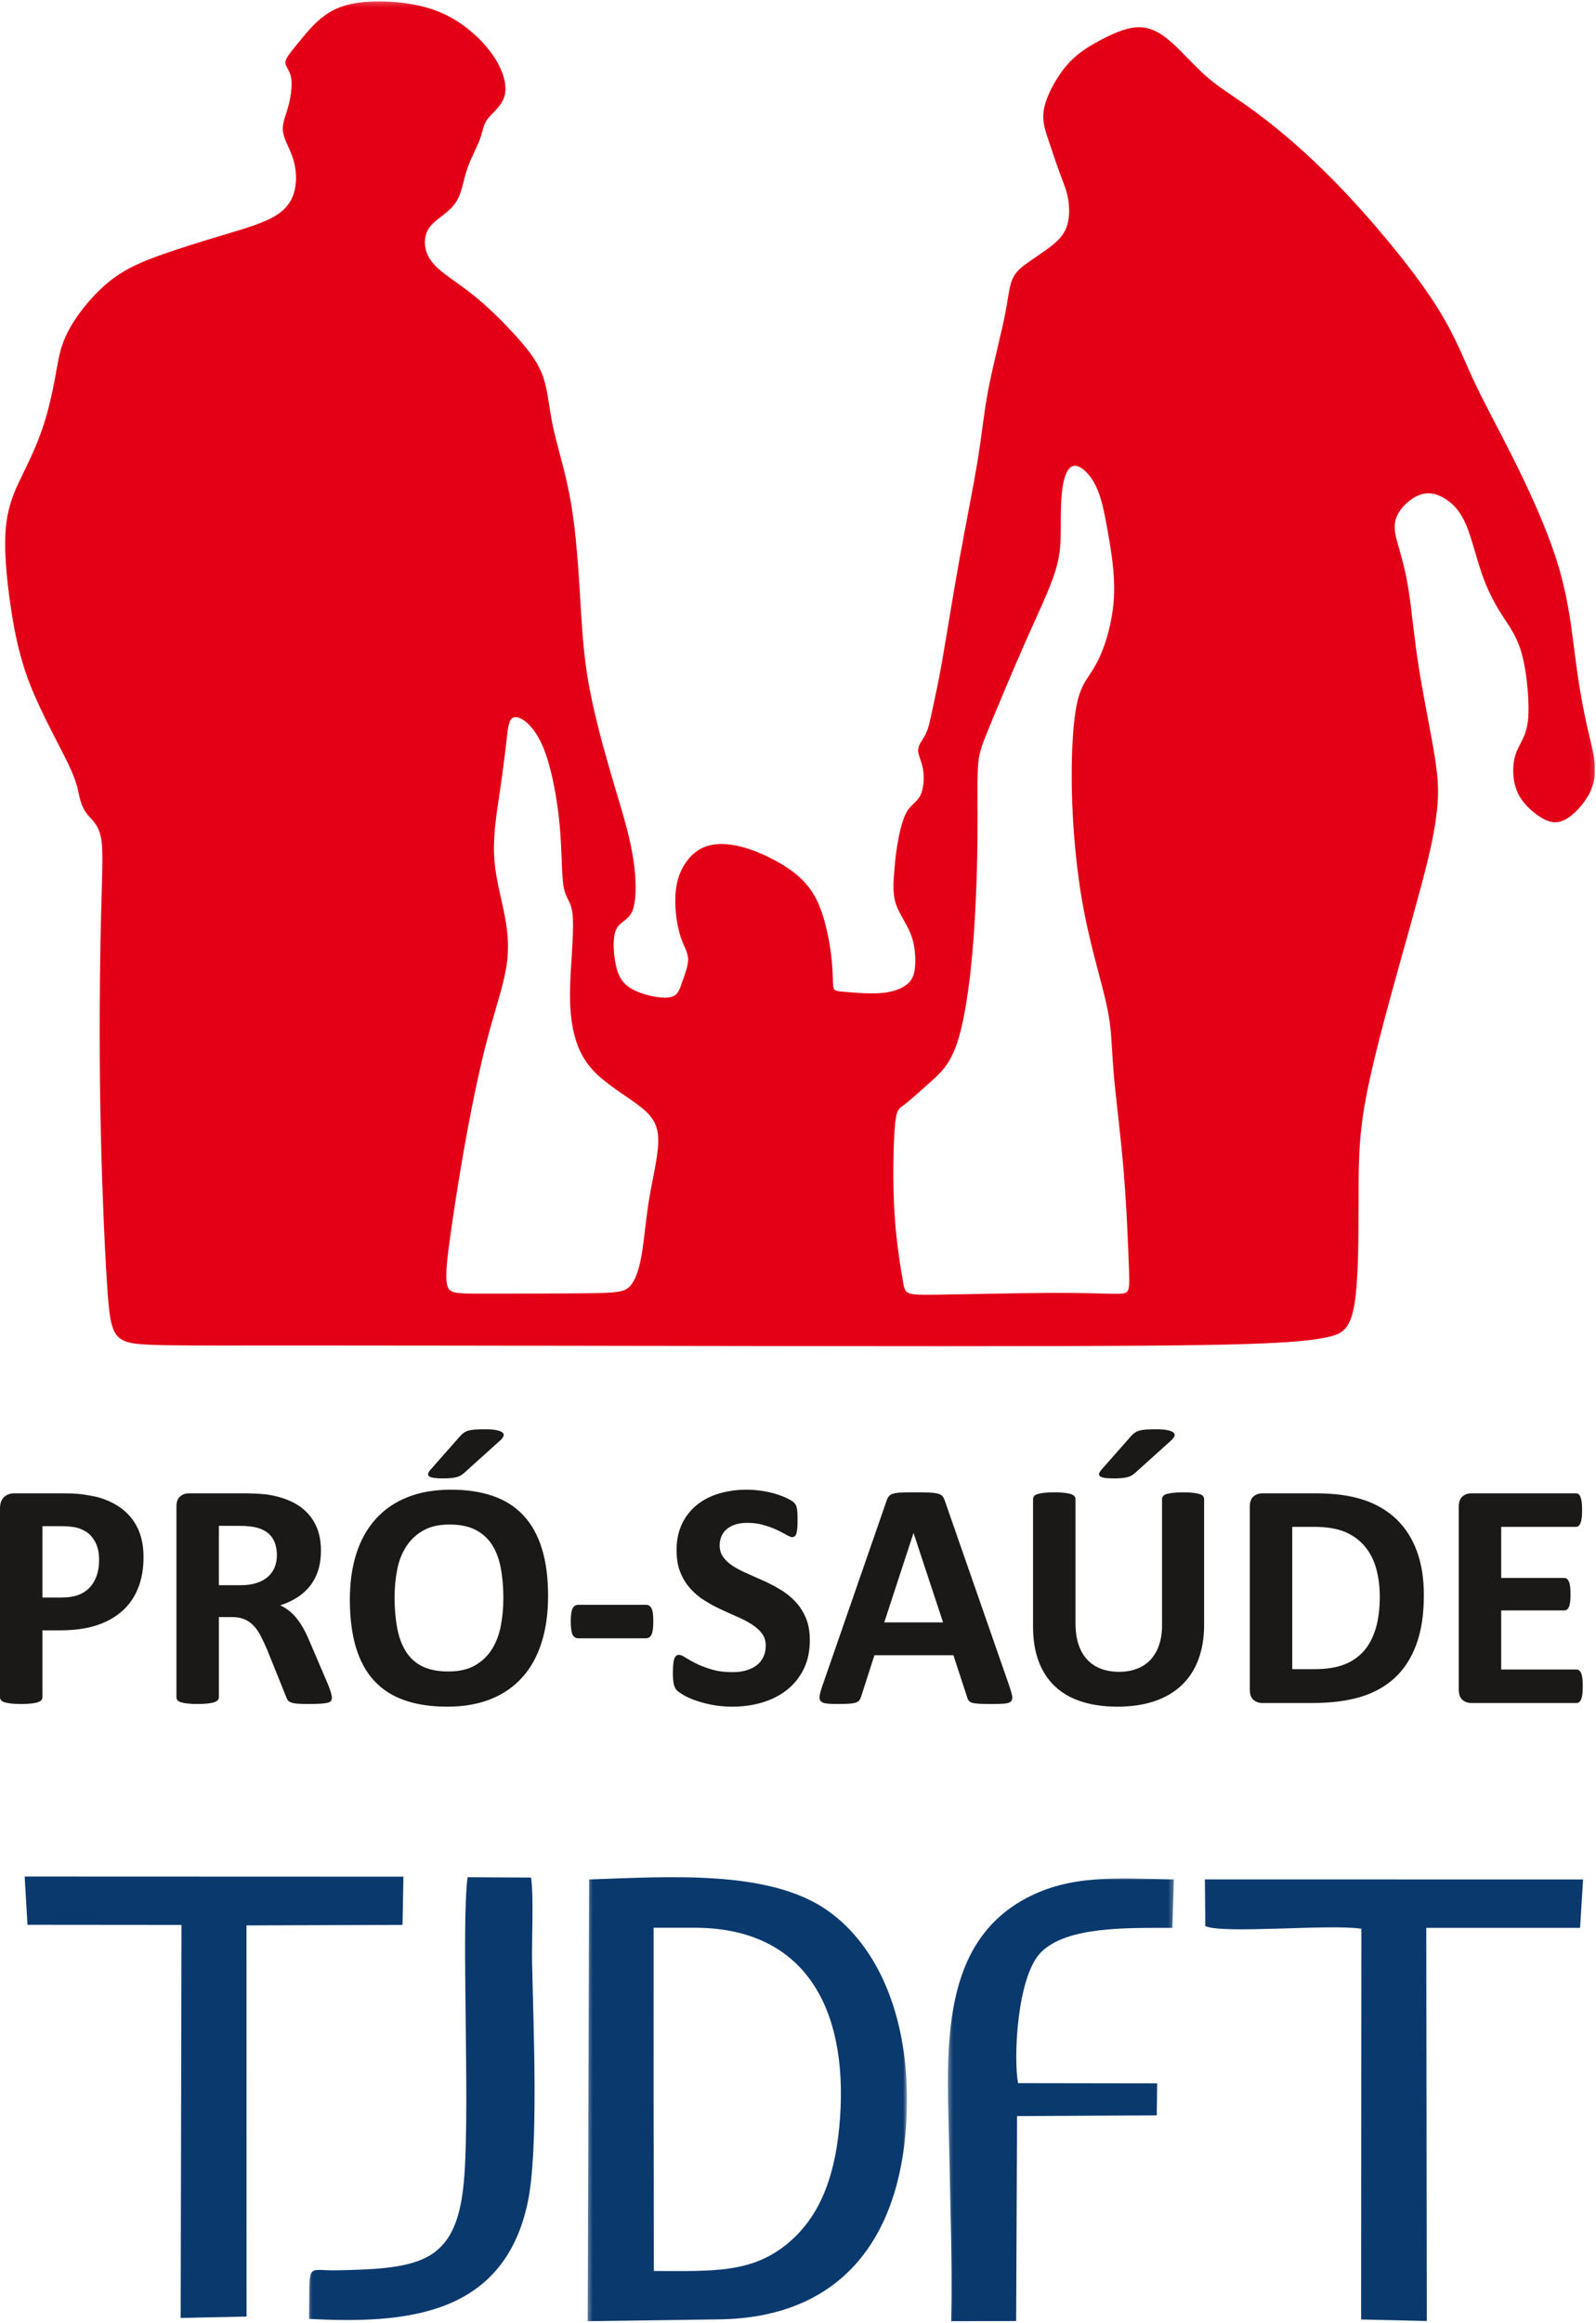
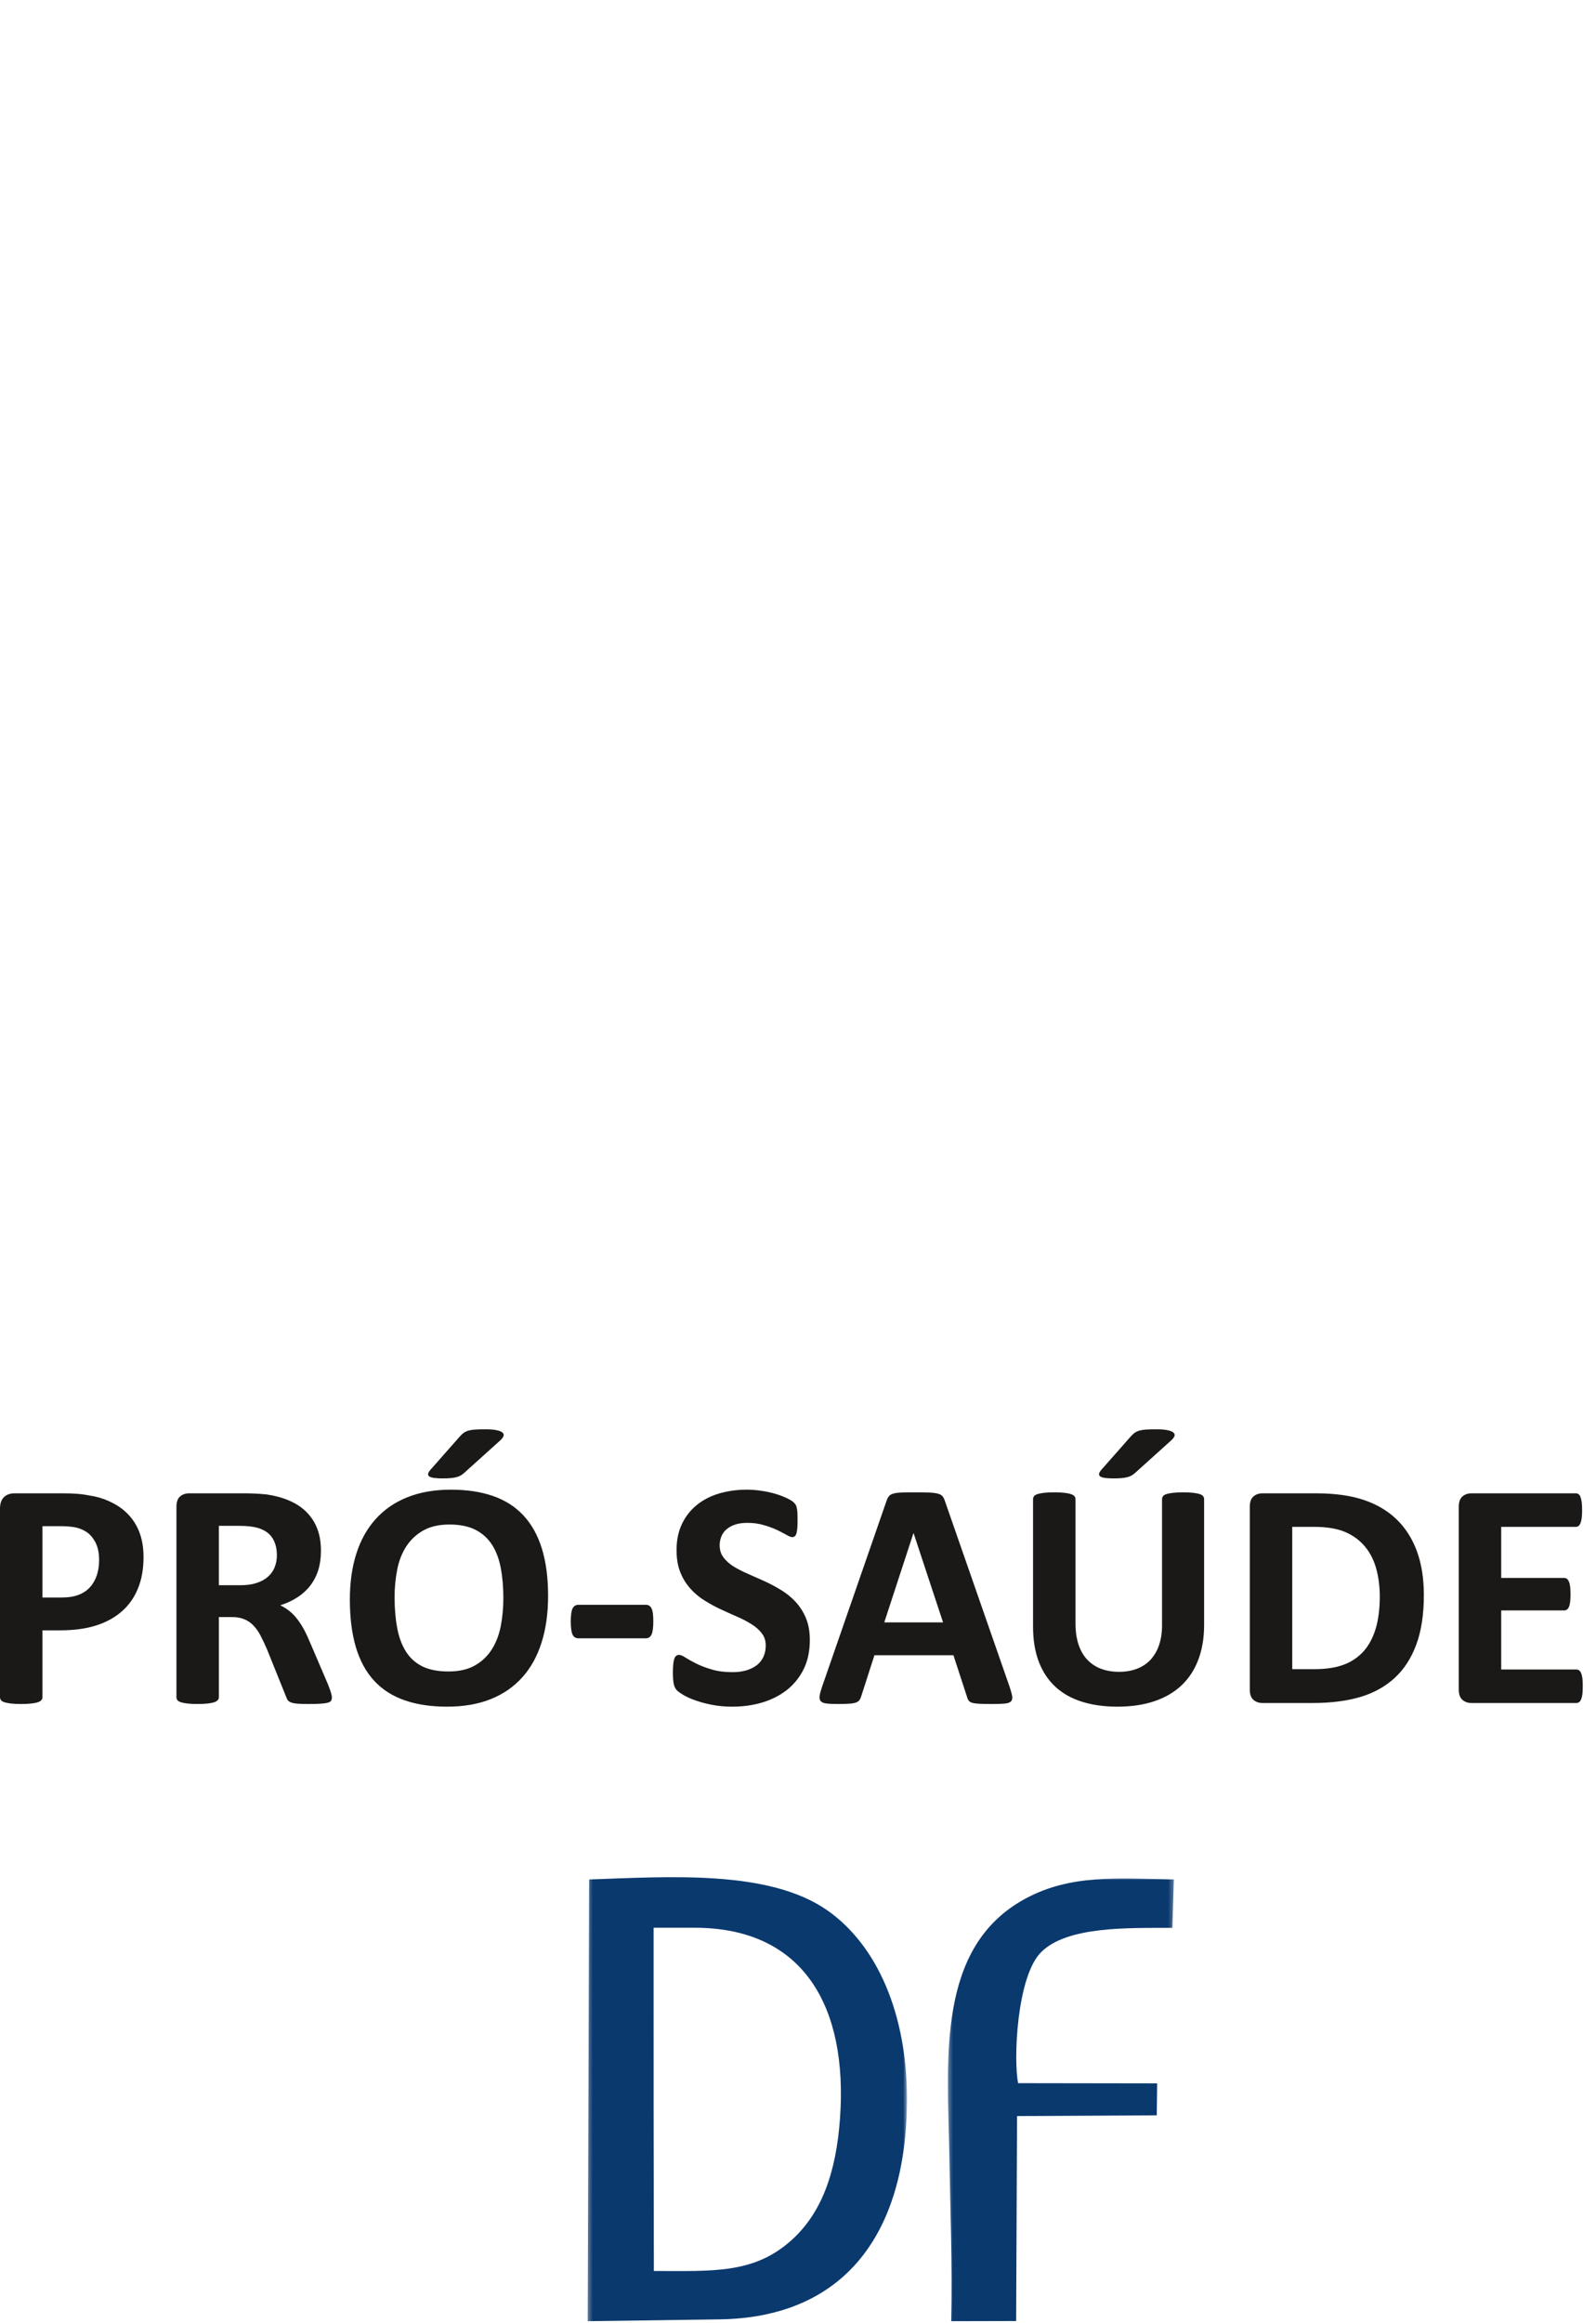
<svg xmlns="http://www.w3.org/2000/svg" width="319" height="464" viewBox="0 0 319 464" fill="none">
  <g clip-path="url(#clip0_221_358)">
    <mask id="mask0_221_358" style="mask-type:luminance" maskUnits="userSpaceOnUse" x="-1" y="0" width="320" height="270">
-       <path d="M-0.016 0.223H318.855V269.614H-0.016V0.223Z" fill="white" />
-     </mask>
+       </mask>
    <g mask="url(#mask0_221_358)">
      <path fill-rule="evenodd" clip-rule="evenodd" d="M270.662 260.815C271.547 255.851 271.547 246.672 271.547 239.561C271.547 232.456 271.547 227.422 272.881 220.016C274.215 212.613 276.882 202.839 279.246 194.327C281.617 185.81 283.69 178.553 285.024 173.224C286.357 167.895 286.952 164.488 287.243 161.523C287.54 158.564 287.54 156.049 286.8 151.308C286.061 146.567 284.581 139.608 283.618 133.538C282.658 127.47 282.216 122.28 281.617 118.358C281.028 114.436 280.284 111.774 279.622 109.476C278.956 107.178 278.361 105.256 279.106 103.328C279.84 101.408 281.914 99.479 283.841 98.812C285.764 98.145 287.54 98.739 289.098 99.775C290.65 100.813 291.984 102.292 293.093 104.959C294.203 107.626 295.094 111.471 296.203 114.66C297.171 117.441 298.464 120.098 300.053 122.577C301.46 124.802 302.945 126.729 303.904 129.688C304.866 132.648 305.309 136.648 305.461 139.534C305.612 142.42 305.461 144.202 305.09 145.609C304.721 147.015 304.128 148.052 303.61 149.083C303.09 150.125 302.642 151.157 302.502 152.787C302.351 154.418 302.502 156.637 303.461 158.564C304.424 160.492 306.2 162.118 307.835 163.154C309.457 164.19 310.936 164.634 312.723 163.748C314.499 162.857 316.568 160.638 317.677 158.486C318.787 156.345 318.932 154.272 318.713 152.198C318.489 150.125 317.896 148.051 317.306 145.457C316.713 142.868 316.119 139.758 315.677 137.018C315.234 134.279 314.937 131.907 314.415 127.912C313.9 123.911 313.166 118.284 311.086 111.768C309.014 105.256 305.612 97.853 302.502 91.633C299.387 85.413 296.574 80.376 294.354 75.563C292.13 70.754 290.499 66.159 285.992 59.424C281.471 52.688 274.069 43.801 267.478 36.992C260.889 30.178 255.112 25.443 250.892 22.332C246.673 19.222 244.005 17.743 241.416 15.517C238.822 13.299 236.305 10.335 234.014 8.334C231.716 6.334 229.648 5.303 227.205 5.448C224.761 5.599 221.943 6.929 219.5 8.262C217.057 9.596 214.983 10.93 213.06 13.221C211.133 15.519 209.357 18.774 208.763 21.289C208.168 23.812 208.763 25.589 209.502 27.808C210.242 30.032 211.133 32.694 211.873 34.695C212.612 36.695 213.207 38.029 213.503 39.805C213.8 41.581 213.8 43.801 213.13 45.504C212.463 47.207 211.133 48.39 209.654 49.499C208.168 50.614 206.539 51.652 205.211 52.614C203.877 53.573 202.839 54.464 202.246 56.015C201.658 57.574 201.506 59.793 200.699 63.715C199.876 67.644 198.396 73.27 197.512 77.932C196.619 82.6 196.323 86.299 195.438 91.779C194.547 97.26 193.067 104.516 191.733 111.919C190.399 119.321 189.218 126.876 188.327 131.907C187.44 136.946 186.847 139.461 186.404 141.535C185.956 143.609 185.664 145.238 185.07 146.495C184.477 147.755 183.59 148.642 183.513 149.677C183.441 150.714 184.185 151.901 184.477 153.605C184.773 155.303 184.627 157.528 183.961 158.861C183.294 160.195 182.111 160.638 181.22 162.19C180.329 163.748 179.741 166.409 179.372 168.629C178.996 170.853 178.852 172.629 178.705 174.558C178.553 176.48 178.407 178.553 179.074 180.554C179.741 182.554 181.221 184.476 182.034 186.55C182.847 188.624 182.996 190.843 182.924 192.546C182.846 194.249 182.554 195.437 181.517 196.396C180.481 197.359 178.704 198.103 176.262 198.323C173.818 198.547 170.703 198.25 168.932 198.099C167.156 197.952 166.708 197.952 166.561 197.14C166.414 196.323 166.561 194.697 166.192 191.363C165.822 188.034 164.931 182.997 163.082 179.444C161.232 175.891 158.414 173.818 155.528 172.187C152.642 170.557 149.677 169.373 147.019 168.853C144.352 168.338 141.978 168.483 140.055 169.519C138.134 170.557 136.649 172.484 135.83 174.63C135.017 176.777 134.873 179.147 135.017 181.439C135.164 183.736 135.612 185.96 136.206 187.587C136.8 189.217 137.535 190.255 137.535 191.66C137.535 193.067 136.8 194.844 136.278 196.322C135.758 197.807 135.465 198.99 133.611 199.214C131.763 199.432 128.355 198.694 126.287 197.511C124.208 196.323 123.469 194.697 123.026 192.4C122.578 190.107 122.432 187.143 123.173 185.586C123.912 184.033 125.542 183.888 126.355 182.033C127.173 180.183 127.173 176.632 126.803 173.298C126.428 169.968 125.688 166.858 124.803 163.676C123.912 160.492 122.874 157.23 121.546 152.568C120.207 147.9 118.583 141.832 117.624 136.351C116.654 130.877 116.357 125.985 115.993 119.916C115.623 113.848 115.179 106.59 114.139 100.515C113.102 94.447 111.472 89.56 110.586 85.486C109.695 81.413 109.549 78.157 108.586 75.343C107.626 72.529 105.845 70.16 103.329 67.347C100.812 64.533 97.557 61.272 94.374 58.757C91.186 56.241 88.076 54.463 86.456 52.462C84.82 50.462 84.674 48.244 85.189 46.692C85.71 45.134 86.893 44.243 88.154 43.285C89.41 42.32 90.743 41.284 91.556 39.653C92.373 38.029 92.665 35.804 93.409 33.657C94.15 31.51 95.332 29.438 95.926 27.808C96.521 26.181 96.521 24.994 97.478 23.739C98.448 22.479 100.369 21.145 100.886 18.998C101.402 16.851 100.516 13.888 98.448 10.93C96.369 7.965 93.119 5.006 89.482 3.151C85.857 1.304 81.856 0.562 77.861 0.337C73.86 0.119 69.863 0.417 66.753 1.969C63.643 3.527 61.424 6.339 59.794 8.34C58.167 10.335 57.127 11.523 57.054 12.407C56.98 13.299 57.871 13.888 58.169 15.372C58.461 16.852 58.169 19.217 57.648 21.145C57.127 23.072 56.387 24.551 56.538 26.104C56.684 27.661 57.72 29.287 58.387 31.142C59.054 32.99 59.351 35.064 59.054 37.138C58.757 39.21 57.871 41.285 55.356 42.91C52.834 44.539 48.688 45.728 44.467 46.983C40.247 48.244 35.956 49.578 32.403 50.833C28.845 52.094 26.031 53.281 23.516 54.98C20.999 56.683 18.775 58.908 16.93 61.2C15.077 63.497 13.596 65.868 12.711 68.159C11.82 70.457 11.517 72.676 11.002 75.489C10.486 78.303 9.741 81.71 8.71 84.892C7.674 88.075 6.34 91.04 4.856 94.071C3.375 97.108 1.744 100.219 1.228 104.807C0.714 109.397 1.302 115.472 2.121 121.025C2.933 126.578 3.969 131.611 6.188 137.165C8.413 142.718 11.82 148.791 13.602 152.49C15.367 156.194 15.518 157.528 15.816 158.861C16.113 160.195 16.556 161.523 17.441 162.633C18.332 163.748 19.666 164.633 20.182 167.3C20.702 169.962 20.406 174.406 20.182 183.512C19.9 195.752 19.851 207.997 20.035 220.24C20.264 234.085 20.849 248 21.369 256.147C21.885 264.29 22.333 266.66 24.776 267.77C27.219 268.885 31.663 268.734 62.904 268.734C94.151 268.734 152.199 268.885 188.551 268.885C224.901 268.885 239.562 268.734 248.892 268.437C258.222 268.144 262.223 267.698 265.109 267.108C267.995 266.515 269.771 265.775 270.662 260.815ZM102.959 143.232C104.22 143.16 106.589 144.79 108.367 148.786C110.144 152.787 111.325 159.153 111.847 164.633C112.363 170.109 112.216 174.703 112.66 177.146C113.102 179.59 114.139 179.88 114.435 182.548C114.733 185.215 114.295 190.248 114.066 194.322C113.847 198.39 113.847 201.501 114.363 204.611C114.883 207.721 115.915 210.831 118.291 213.498C120.655 216.165 124.359 218.385 127.026 220.306C129.689 222.235 131.32 223.864 131.539 226.969C131.763 230.079 130.575 234.675 129.834 238.968C129.094 243.259 128.804 247.26 128.287 250.37C127.762 253.48 127.027 255.699 125.912 256.882C124.803 258.069 123.322 258.216 117.624 258.289C111.92 258.366 102.001 258.366 96.453 258.366C90.894 258.366 89.706 258.366 89.342 256.513C88.967 254.663 89.409 250.959 90.155 245.781C91.048 239.517 92.059 233.27 93.187 227.044C94.452 220.161 95.926 213.054 97.478 207.205C99.036 201.354 100.667 196.765 101.255 192.764C101.85 188.769 101.407 185.363 100.668 181.809C99.927 178.256 98.885 174.553 98.74 170.478C98.593 166.404 99.333 161.966 99.927 157.965C100.516 153.969 100.959 150.417 101.255 147.749C101.552 145.082 101.703 143.306 102.959 143.232ZM214.759 93.035C216.019 92.956 217.796 94.587 218.984 96.957C220.167 99.329 220.76 102.438 221.427 106.215C222.094 109.992 222.828 114.43 222.682 118.65C222.536 122.869 221.501 126.87 220.463 129.611C219.427 132.35 218.391 133.83 217.426 135.309C216.462 136.79 215.577 138.274 214.983 141.972C214.39 145.676 214.092 151.6 214.243 158.117C214.39 164.633 214.983 171.739 215.947 177.881C216.905 184.029 218.239 189.212 219.348 193.431C220.463 197.651 221.349 200.913 221.797 204.095C222.239 207.278 222.239 210.388 222.682 215.275C223.125 220.161 224.016 226.824 224.605 234.08C225.204 241.337 225.496 249.188 225.652 253.403C225.792 257.628 225.792 258.217 224.163 258.366C222.536 258.513 219.276 258.216 211.8 258.216C204.325 258.216 192.624 258.513 186.773 258.585C180.924 258.658 180.924 258.513 180.481 255.918C180.038 253.331 179.148 248.298 178.777 242.15C178.407 236.008 178.553 228.751 178.85 225.119C179.148 221.495 179.59 221.495 180.777 220.604C181.96 219.718 183.887 217.942 185.81 216.239C187.737 214.534 189.661 212.905 191.145 208.757C192.625 204.616 193.661 197.948 194.328 190.545C194.99 183.144 195.286 174.995 195.364 168.405C195.438 161.815 195.286 156.783 195.438 153.673C195.588 150.562 196.031 149.379 197.729 145.233C199.433 141.087 202.397 133.981 204.986 128.131C207.58 122.28 209.801 117.691 210.909 114.133C212.019 110.58 212.019 108.065 212.019 105.324C212.019 102.584 212.019 99.624 212.393 97.255C212.764 94.883 213.503 93.107 214.759 93.035Z" fill="#E30016" />
    </g>
    <mask id="mask1_221_358" style="mask-type:luminance" maskUnits="userSpaceOnUse" x="117" y="373" width="65" height="92">
      <path d="M117.343 373.636H181.356V464.186H117.343V373.636Z" fill="white" />
    </mask>
    <g mask="url(#mask1_221_358)">
      <path fill-rule="evenodd" clip-rule="evenodd" d="M117.463 463.593C126.241 463.462 135.003 463.349 143.765 463.229C168.432 462.901 181.199 446.537 181.274 419.417C181.321 402.101 175.262 388.489 165.39 381.559C153.725 373.382 133.773 374.83 117.754 375.371L117.463 463.593ZM130.638 419.865L130.69 453.565C142.484 453.565 150.699 454.179 158.216 447.397C164.181 442.015 167.119 434.04 167.9 423.021C169.469 400.887 160.721 385.013 138.811 385.013H130.636L130.638 419.865Z" fill="#0A396E" />
    </g>
    <mask id="mask2_221_358" style="mask-type:luminance" maskUnits="userSpaceOnUse" x="240" y="374" width="78" height="91">
      <path d="M240.035 374.97H317.385V464.186H240.035V374.97Z" fill="white" />
    </mask>
    <g mask="url(#mask2_221_358)">
-       <path fill-rule="evenodd" clip-rule="evenodd" d="M240.91 384.685C244.547 386.311 265.849 384.221 272.104 385.217L272.053 463.254L285.181 463.557L285.076 385.04L315.817 385.035L316.417 375.355L240.822 375.35L240.91 384.685Z" fill="#0A396E" />
-     </g>
-     <path fill-rule="evenodd" clip-rule="evenodd" d="M5.496 384.425L36.278 384.452L36.112 462.942L49.281 462.666L49.265 384.545L80.454 384.445L80.637 374.814L4.928 374.787L5.496 384.425Z" fill="#0A396E" />
+       </g>
    <mask id="mask3_221_358" style="mask-type:luminance" maskUnits="userSpaceOnUse" x="189" y="374" width="46" height="91">
      <path d="M189.358 374.97H234.701V464.186H189.358V374.97Z" fill="white" />
    </mask>
    <g mask="url(#mask3_221_358)">
      <path fill-rule="evenodd" clip-rule="evenodd" d="M190.119 463.593L203.102 463.562L203.283 422.625L231.206 422.475L231.285 416.093L203.498 416.052C202.544 411.462 203.204 394.849 208.051 389.932C213.249 384.66 225.564 385.06 234.327 385.04L234.623 375.355C223.429 375.169 214.052 374.292 204.982 379.184C186.978 388.885 189.427 411.535 189.755 430.684C189.938 441.651 190.38 452.632 190.119 463.593Z" fill="#0A396E" />
    </g>
    <mask id="mask4_221_358" style="mask-type:luminance" maskUnits="userSpaceOnUse" x="61" y="373" width="48" height="92">
      <path d="M61.331 373.636H108.008V464.186H61.331V373.636Z" fill="white" />
    </mask>
    <g mask="url(#mask4_221_358)">
-       <path fill-rule="evenodd" clip-rule="evenodd" d="M61.784 463.135C81.132 464.161 100.536 462.508 105.423 440.13C107.731 429.581 106.596 404.664 106.351 391.916C106.258 387.16 106.711 379.283 106.147 374.991L93.458 374.923C92.176 384.752 93.906 418.849 92.832 434.31C91.618 451.95 84.544 453.117 67.129 453.435C61.06 453.544 61.951 451.451 61.784 463.135Z" fill="#0A396E" />
-     </g>
+       </g>
    <path fill-rule="evenodd" clip-rule="evenodd" d="M28.688 310.972C28.688 313.337 28.327 315.41 27.583 317.223C26.854 319.046 25.787 320.568 24.369 321.808C22.969 323.052 21.248 323.995 19.201 324.647C17.16 325.298 14.758 325.615 11.987 325.615H8.486V338.968C8.486 339.183 8.411 339.391 8.272 339.556C8.126 339.717 7.898 339.862 7.574 339.973C7.262 340.082 6.824 340.16 6.283 340.228C5.751 340.296 5.058 340.326 4.229 340.326C3.411 340.326 2.725 340.296 2.172 340.228C1.732 340.18 1.296 340.095 0.87 339.973C0.552 339.864 0.317 339.717 0.203 339.556C0.072 339.388 0 339.181 0 338.968V301.298C0 300.282 0.265 299.522 0.791 299.011C1.323 298.506 2.02 298.251 2.881 298.251H12.752C13.747 298.251 14.695 298.281 15.597 298.36C16.493 298.438 17.561 298.604 18.816 298.85C20.142 299.123 21.421 299.586 22.614 300.225C23.894 300.891 25 301.741 25.905 302.766C26.831 303.817 27.538 305.041 27.986 306.367C28.459 307.737 28.688 309.275 28.688 310.972ZM19.811 311.592C19.811 310.123 19.546 308.909 19.024 307.956C18.509 307.009 17.868 306.299 17.108 305.851C16.376 305.41 15.565 305.116 14.72 304.986C13.861 304.866 12.994 304.807 12.127 304.81H8.486V319.057H12.325C13.695 319.057 14.831 318.87 15.763 318.504C16.676 318.14 17.441 317.619 18.018 316.957C18.608 316.307 19.051 315.509 19.358 314.597C19.66 313.681 19.811 312.677 19.811 311.592ZM66.337 339.036C66.343 339.241 66.298 339.445 66.206 339.629C66.118 339.796 65.919 339.932 65.602 340.041C65.274 340.14 64.8 340.217 64.175 340.26C63.544 340.306 62.695 340.326 61.623 340.326C60.716 340.326 60.002 340.306 59.455 340.26C58.918 340.217 58.486 340.14 58.179 340.02C57.866 339.894 57.647 339.753 57.512 339.566C57.38 339.357 57.273 339.133 57.194 338.9L53.417 329.528C53.013 328.568 52.57 327.624 52.088 326.7C51.713 325.944 51.227 325.248 50.645 324.636C50.126 324.094 49.497 323.668 48.801 323.386C48.114 323.109 47.311 322.964 46.406 322.964H43.744V338.968C43.746 339.178 43.672 339.382 43.535 339.541C43.388 339.717 43.154 339.864 42.837 339.973C42.514 340.072 42.086 340.16 41.545 340.228C41.014 340.296 40.321 340.326 39.498 340.326C38.675 340.326 37.987 340.296 37.44 340.228C36.998 340.181 36.56 340.095 36.133 339.973C35.814 339.864 35.58 339.717 35.461 339.556C35.335 339.386 35.267 339.179 35.267 338.968V300.933C35.267 299.986 35.502 299.298 35.997 298.88C36.477 298.459 37.071 298.251 37.779 298.251H48.625C50.18 298.24 51.735 298.313 53.282 298.47C54.965 298.714 56.475 299.126 57.824 299.71C59.169 300.283 60.319 301.043 61.257 301.985C62.201 302.929 62.935 304.062 63.41 305.31C63.91 306.59 64.148 308.054 64.148 309.727C64.148 311.118 63.976 312.399 63.623 313.545C63.283 314.661 62.748 315.708 62.044 316.639C61.336 317.564 60.472 318.359 59.491 318.989C58.475 319.666 57.314 320.193 56.023 320.616C56.652 320.912 57.236 321.276 57.788 321.709C58.34 322.136 58.861 322.667 59.346 323.287C59.835 323.907 60.3 324.599 60.726 325.397C61.158 326.178 61.576 327.074 61.987 328.069L65.529 336.342C65.853 337.159 66.071 337.754 66.169 338.139C66.285 338.514 66.337 338.817 66.337 339.036ZM55.34 310.596C55.34 309.216 55.026 308.044 54.402 307.106C53.776 306.159 52.746 305.486 51.318 305.095C50.834 304.979 50.344 304.896 49.849 304.846C49.297 304.779 48.536 304.742 47.562 304.742H43.743V316.603H48.082C49.296 316.603 50.349 316.463 51.25 316.165C52.167 315.873 52.917 315.468 53.526 314.936C54.126 314.427 54.593 313.78 54.886 313.05C55.196 312.269 55.35 311.436 55.34 310.596ZM109.549 318.703C109.549 322.172 109.127 325.271 108.256 328.012C107.398 330.752 106.121 333.08 104.408 334.983C102.703 336.894 100.593 338.347 98.088 339.353C95.572 340.358 92.665 340.859 89.363 340.859C86.112 340.859 83.272 340.426 80.851 339.577C78.417 338.727 76.396 337.435 74.781 335.675C73.161 333.93 71.953 331.711 71.141 329.017C70.338 326.323 69.927 323.131 69.927 319.442C69.927 316.061 70.359 313.014 71.218 310.311C72.082 307.606 73.36 305.31 75.072 303.408C76.776 301.506 78.881 300.053 81.392 299.047C83.909 298.032 86.825 297.521 90.149 297.521C93.316 297.521 96.114 297.943 98.541 298.782C100.959 299.62 102.99 300.913 104.621 302.668C106.252 304.413 107.475 306.611 108.304 309.273C109.131 311.946 109.549 315.082 109.549 318.702V318.703ZM100.609 319.135C100.609 316.936 100.427 314.936 100.089 313.139C99.745 311.336 99.161 309.789 98.333 308.508C97.516 307.236 96.372 306.207 95.02 305.528C93.64 304.83 91.916 304.481 89.846 304.481C87.763 304.481 86.018 304.876 84.627 305.658C83.253 306.42 82.086 307.505 81.225 308.82C80.361 310.133 79.756 311.67 79.402 313.426C79.04 315.265 78.862 317.136 78.87 319.01C78.87 321.297 79.047 323.355 79.392 325.173C79.736 326.996 80.319 328.553 81.137 329.856C81.936 331.131 83.076 332.157 84.429 332.816C85.809 333.492 87.539 333.83 89.629 333.83C91.717 333.83 93.463 333.445 94.854 332.663C96.234 331.907 97.404 330.816 98.254 329.491C99.12 328.157 99.724 326.6 100.079 324.823C100.427 323.043 100.609 321.146 100.609 319.135ZM91.858 286.951C92.134 286.623 92.41 286.367 92.676 286.17C92.956 285.983 93.28 285.826 93.649 285.716C94.102 285.601 94.565 285.531 95.031 285.508C95.572 285.472 96.234 285.461 97.026 285.461C98.021 285.461 98.797 285.528 99.349 285.659C99.901 285.784 100.281 285.946 100.484 286.159C100.577 286.245 100.641 286.358 100.668 286.482C100.694 286.607 100.681 286.736 100.631 286.852C100.479 287.159 100.268 287.433 100.011 287.659L92.823 294.13C92.619 294.321 92.397 294.492 92.16 294.641C91.904 294.794 91.629 294.913 91.342 294.994C91.009 295.093 90.622 295.155 90.175 295.202C89.716 295.245 89.154 295.27 88.492 295.27C87.902 295.278 87.312 295.245 86.727 295.172C86.289 295.105 85.972 295.005 85.789 294.859C85.596 294.729 85.533 294.553 85.576 294.327C85.622 294.109 85.778 293.854 86.029 293.556L91.858 286.951ZM130.58 323.828C130.58 325.085 130.46 325.959 130.225 326.456C129.981 326.954 129.605 327.205 129.09 327.205H115.602C115.061 327.205 114.68 326.954 114.43 326.445C114.202 325.938 114.082 325.063 114.082 323.828C114.082 322.615 114.202 321.761 114.43 321.265C114.68 320.772 115.061 320.516 115.603 320.516H129.09C129.322 320.506 129.552 320.564 129.752 320.682C129.938 320.792 130.09 320.969 130.225 321.234C130.35 321.485 130.449 321.839 130.501 322.271C130.555 322.704 130.58 323.219 130.58 323.828ZM161.863 327.558C161.863 329.767 161.456 331.69 160.638 333.357C159.847 334.97 158.708 336.388 157.304 337.509C155.892 338.613 154.257 339.452 152.376 340.02C150.5 340.583 148.489 340.859 146.354 340.859C144.9 340.859 143.567 340.733 142.317 340.493C141.082 340.249 139.987 339.962 139.04 339.618C138.212 339.344 137.413 338.989 136.653 338.561C136.018 338.186 135.56 337.853 135.273 337.577C134.997 337.29 134.799 336.878 134.674 336.352C134.554 335.822 134.497 335.071 134.497 334.076C134.497 333.404 134.523 332.852 134.565 332.398C134.593 332.023 134.663 331.653 134.773 331.294C134.845 331.062 134.98 330.854 135.163 330.694C135.332 330.573 135.535 330.511 135.742 330.518C136.034 330.518 136.466 330.695 137.019 331.059C137.576 331.414 138.273 331.81 139.139 332.242C139.998 332.674 141.035 333.07 142.244 333.425C143.431 333.789 144.822 333.966 146.411 333.966C147.442 333.966 148.37 333.846 149.188 333.601C150.021 333.348 150.708 333.002 151.287 332.554C151.86 332.101 152.298 331.549 152.599 330.882C152.897 330.22 153.053 329.481 153.053 328.663C153.053 327.716 152.803 326.897 152.276 326.225C151.762 325.538 151.084 324.945 150.245 324.411C149.341 323.842 148.393 323.344 147.411 322.923C146.358 322.459 145.264 321.975 144.14 321.453C143.014 320.935 141.923 320.345 140.873 319.687C139.819 319.043 138.863 318.249 138.035 317.332C137.169 316.377 136.481 315.274 136.002 314.077C135.482 312.826 135.226 311.326 135.226 309.581C135.226 307.581 135.601 305.815 136.341 304.293C137.047 302.823 138.076 301.532 139.352 300.517C140.619 299.511 142.097 298.76 143.807 298.26C145.583 297.758 147.421 297.509 149.267 297.521C150.245 297.521 151.246 297.599 152.235 297.756C153.178 297.889 154.109 298.091 155.022 298.36C155.881 298.626 156.643 298.912 157.315 299.235C157.976 299.563 158.419 299.829 158.638 300.053C158.857 300.261 158.991 300.449 159.07 300.59C159.149 300.746 159.217 300.943 159.267 301.199C159.325 301.444 159.357 301.752 159.382 302.137C159.403 302.512 159.414 302.976 159.414 303.537C159.414 304.157 159.403 304.69 159.367 305.122C159.335 305.548 159.278 305.903 159.206 306.189C159.133 306.466 159.023 306.679 158.882 306.799C158.747 306.929 158.554 306.997 158.308 306.997C158.08 306.997 157.7 306.841 157.188 306.543C156.56 306.192 155.92 305.861 155.272 305.548C154.421 305.162 153.542 304.842 152.642 304.591C151.652 304.293 150.568 304.148 149.375 304.148C148.448 304.148 147.641 304.257 146.942 304.491C146.312 304.686 145.728 305.005 145.223 305.428C144.76 305.824 144.409 306.299 144.187 306.867C143.955 307.431 143.838 308.035 143.843 308.644C143.843 309.571 144.099 310.377 144.603 311.05C145.114 311.732 145.802 312.343 146.646 312.874C147.499 313.389 148.469 313.889 149.553 314.353C150.62 314.817 151.724 315.312 152.855 315.821C153.981 316.337 155.085 316.927 156.157 317.588C157.225 318.24 158.198 319.036 159.049 319.953C159.913 320.904 160.605 321.999 161.092 323.188C161.612 324.423 161.863 325.882 161.863 327.558ZM201.818 336.956C202.074 337.733 202.24 338.347 202.314 338.801C202.371 339.254 202.282 339.598 202.054 339.828C201.814 340.05 201.391 340.192 200.781 340.249C200.188 340.306 199.349 340.326 198.297 340.326C197.198 340.326 196.333 340.317 195.723 340.28C195.104 340.249 194.646 340.181 194.312 340.082C193.989 339.984 193.771 339.853 193.645 339.676C193.49 339.477 193.378 339.248 193.317 339.004L190.566 330.586H174.776L172.141 338.769C172.047 339.076 171.937 339.332 171.791 339.529C171.661 339.742 171.427 339.894 171.119 340.02C170.812 340.14 170.37 340.217 169.802 340.26C169.217 340.306 168.473 340.326 167.541 340.326C166.546 340.326 165.774 340.296 165.213 340.228C164.65 340.161 164.259 340.004 164.05 339.765C163.831 339.509 163.754 339.156 163.822 338.702C163.883 338.249 164.05 337.655 164.306 336.894L177.204 299.73C177.324 299.366 177.481 299.068 177.658 298.85C177.825 298.615 178.101 298.45 178.475 298.33C178.861 298.209 179.382 298.129 180.053 298.093C180.937 298.061 181.821 298.048 182.706 298.053C183.977 298.053 184.993 298.063 185.742 298.093C186.502 298.131 187.087 298.208 187.508 298.328C187.925 298.448 188.228 298.626 188.42 298.86C188.592 299.1 188.754 299.423 188.879 299.829L201.818 336.956ZM182.607 306.217H182.57L176.742 324.027H188.494L182.607 306.217ZM240.671 324.522C240.671 327.085 240.295 329.381 239.54 331.403C238.786 333.434 237.68 335.149 236.212 336.551C234.742 337.951 232.93 339.025 230.779 339.754C228.611 340.493 226.138 340.859 223.334 340.859C220.703 340.859 218.343 340.525 216.259 339.874C214.155 339.213 212.389 338.217 210.941 336.879C209.498 335.545 208.394 333.878 207.627 331.878C206.867 329.878 206.48 327.548 206.48 324.877V299.412C206.48 299.199 206.549 299 206.68 298.823C206.8 298.656 207.034 298.516 207.367 298.407C207.7 298.297 208.143 298.22 208.679 298.151C209.211 298.084 209.903 298.052 210.742 298.052C211.55 298.052 212.232 298.084 212.764 298.151C213.311 298.219 213.738 298.297 214.056 298.407C214.379 298.516 214.608 298.656 214.759 298.823C214.891 298.991 214.963 299.199 214.962 299.412V324.147C214.962 325.814 215.17 327.252 215.582 328.476C215.989 329.69 216.577 330.706 217.348 331.503C218.115 332.306 219.056 332.922 220.099 333.304C221.171 333.701 222.359 333.898 223.677 333.898C225.011 333.898 226.215 333.69 227.267 333.278C228.289 332.894 229.21 332.283 229.961 331.491C230.722 330.647 231.301 329.654 231.659 328.575C232.059 327.418 232.263 326.099 232.263 324.636V299.412C232.263 299.199 232.326 299 232.455 298.823C232.575 298.656 232.815 298.516 233.127 298.407C233.451 298.297 233.894 298.22 234.446 298.151C234.998 298.084 235.68 298.052 236.498 298.052C237.321 298.052 237.988 298.084 238.519 298.151C239.051 298.219 239.483 298.297 239.801 298.407C240.118 298.516 240.353 298.656 240.473 298.823C240.604 298.991 240.674 299.199 240.671 299.412V324.522ZM225.959 286.951C226.24 286.623 226.516 286.367 226.778 286.17C227.077 285.969 227.405 285.816 227.751 285.716C228.203 285.602 228.666 285.532 229.132 285.508C229.673 285.472 230.336 285.461 231.132 285.461C232.122 285.461 232.898 285.528 233.45 285.659C234.003 285.784 234.378 285.946 234.586 286.159C234.679 286.245 234.743 286.358 234.77 286.482C234.796 286.607 234.783 286.736 234.733 286.852C234.622 287.107 234.409 287.383 234.113 287.659L226.928 294.13C226.715 294.327 226.491 294.494 226.262 294.641C226.005 294.793 225.731 294.912 225.444 294.994C225.06 295.099 224.667 295.169 224.271 295.202C223.817 295.245 223.261 295.27 222.594 295.27C221.854 295.27 221.271 295.234 220.828 295.172C220.386 295.105 220.078 295.005 219.891 294.859C219.804 294.805 219.736 294.724 219.698 294.628C219.66 294.532 219.652 294.427 219.678 294.327C219.724 294.109 219.875 293.854 220.131 293.556L225.959 286.951ZM284.591 318.571C284.591 322.412 284.098 325.693 283.091 328.433C282.086 331.158 280.648 333.382 278.773 335.112C276.898 336.836 274.611 338.107 271.927 338.915C269.244 339.717 266.046 340.129 262.325 340.129H252.335C251.615 340.129 251.022 339.916 250.532 339.498C250.048 339.077 249.803 338.394 249.803 337.446V300.933C249.803 299.986 250.048 299.298 250.532 298.88C251.022 298.459 251.616 298.251 252.335 298.251H263.071C266.801 298.251 269.968 298.694 272.569 299.563C275.173 300.438 277.361 301.73 279.137 303.439C280.913 305.163 282.274 307.283 283.2 309.8C284.129 312.331 284.591 315.248 284.591 318.571ZM275.783 318.87C275.783 316.879 275.548 315.045 275.084 313.337C274.621 311.634 273.881 310.164 272.854 308.92C271.827 307.669 270.511 306.69 268.911 305.991C267.297 305.298 265.203 304.944 262.581 304.944H258.288V333.368H262.716C265.046 333.368 267.01 333.07 268.604 332.466C270.142 331.899 271.516 330.961 272.605 329.736C273.662 328.523 274.455 327.006 274.991 325.199C275.516 323.386 275.783 321.276 275.783 318.87ZM316.354 336.78C316.354 337.41 316.338 337.931 316.281 338.363C316.243 338.711 316.16 339.053 316.035 339.38C315.921 339.645 315.791 339.826 315.625 339.953C315.472 340.07 315.285 340.132 315.093 340.129H294.088C293.385 340.129 292.786 339.916 292.301 339.498C291.817 339.077 291.573 338.394 291.573 337.446V300.933C291.573 299.986 291.817 299.298 292.301 298.88C292.786 298.459 293.385 298.251 294.088 298.251H314.999C315.184 298.252 315.365 298.31 315.515 298.418C315.666 298.527 315.791 298.714 315.901 298.98C316.005 299.256 316.087 299.599 316.145 300.017C316.198 300.449 316.223 300.981 316.223 301.63C316.223 302.236 316.197 302.746 316.145 303.173C316.087 303.595 316.01 303.939 315.901 304.195C315.791 304.455 315.666 304.643 315.514 304.768C315.367 304.883 315.186 304.945 314.999 304.944H300.053V315.145H312.644C312.836 315.142 313.024 315.204 313.176 315.321C313.336 315.446 313.472 315.624 313.582 315.875C313.691 316.119 313.77 316.452 313.832 316.879C313.879 317.302 313.906 317.807 313.906 318.406C313.906 319.037 313.879 319.553 313.832 319.963C313.77 320.37 313.691 320.704 313.582 320.942C313.472 321.198 313.338 321.376 313.176 321.474C313.021 321.585 312.835 321.643 312.644 321.641H300.053V333.434H315.093C315.285 333.43 315.473 333.492 315.625 333.612C315.791 333.732 315.921 333.918 316.035 334.185C316.145 334.44 316.222 334.785 316.281 335.201C316.338 335.633 316.354 336.156 316.354 336.78Z" fill="#1B1918" />
  </g>
  <defs>
    <clipPath id="clip0_221_358">
      <rect width="318.8" height="463.867" fill="white" />
    </clipPath>
  </defs>
</svg>